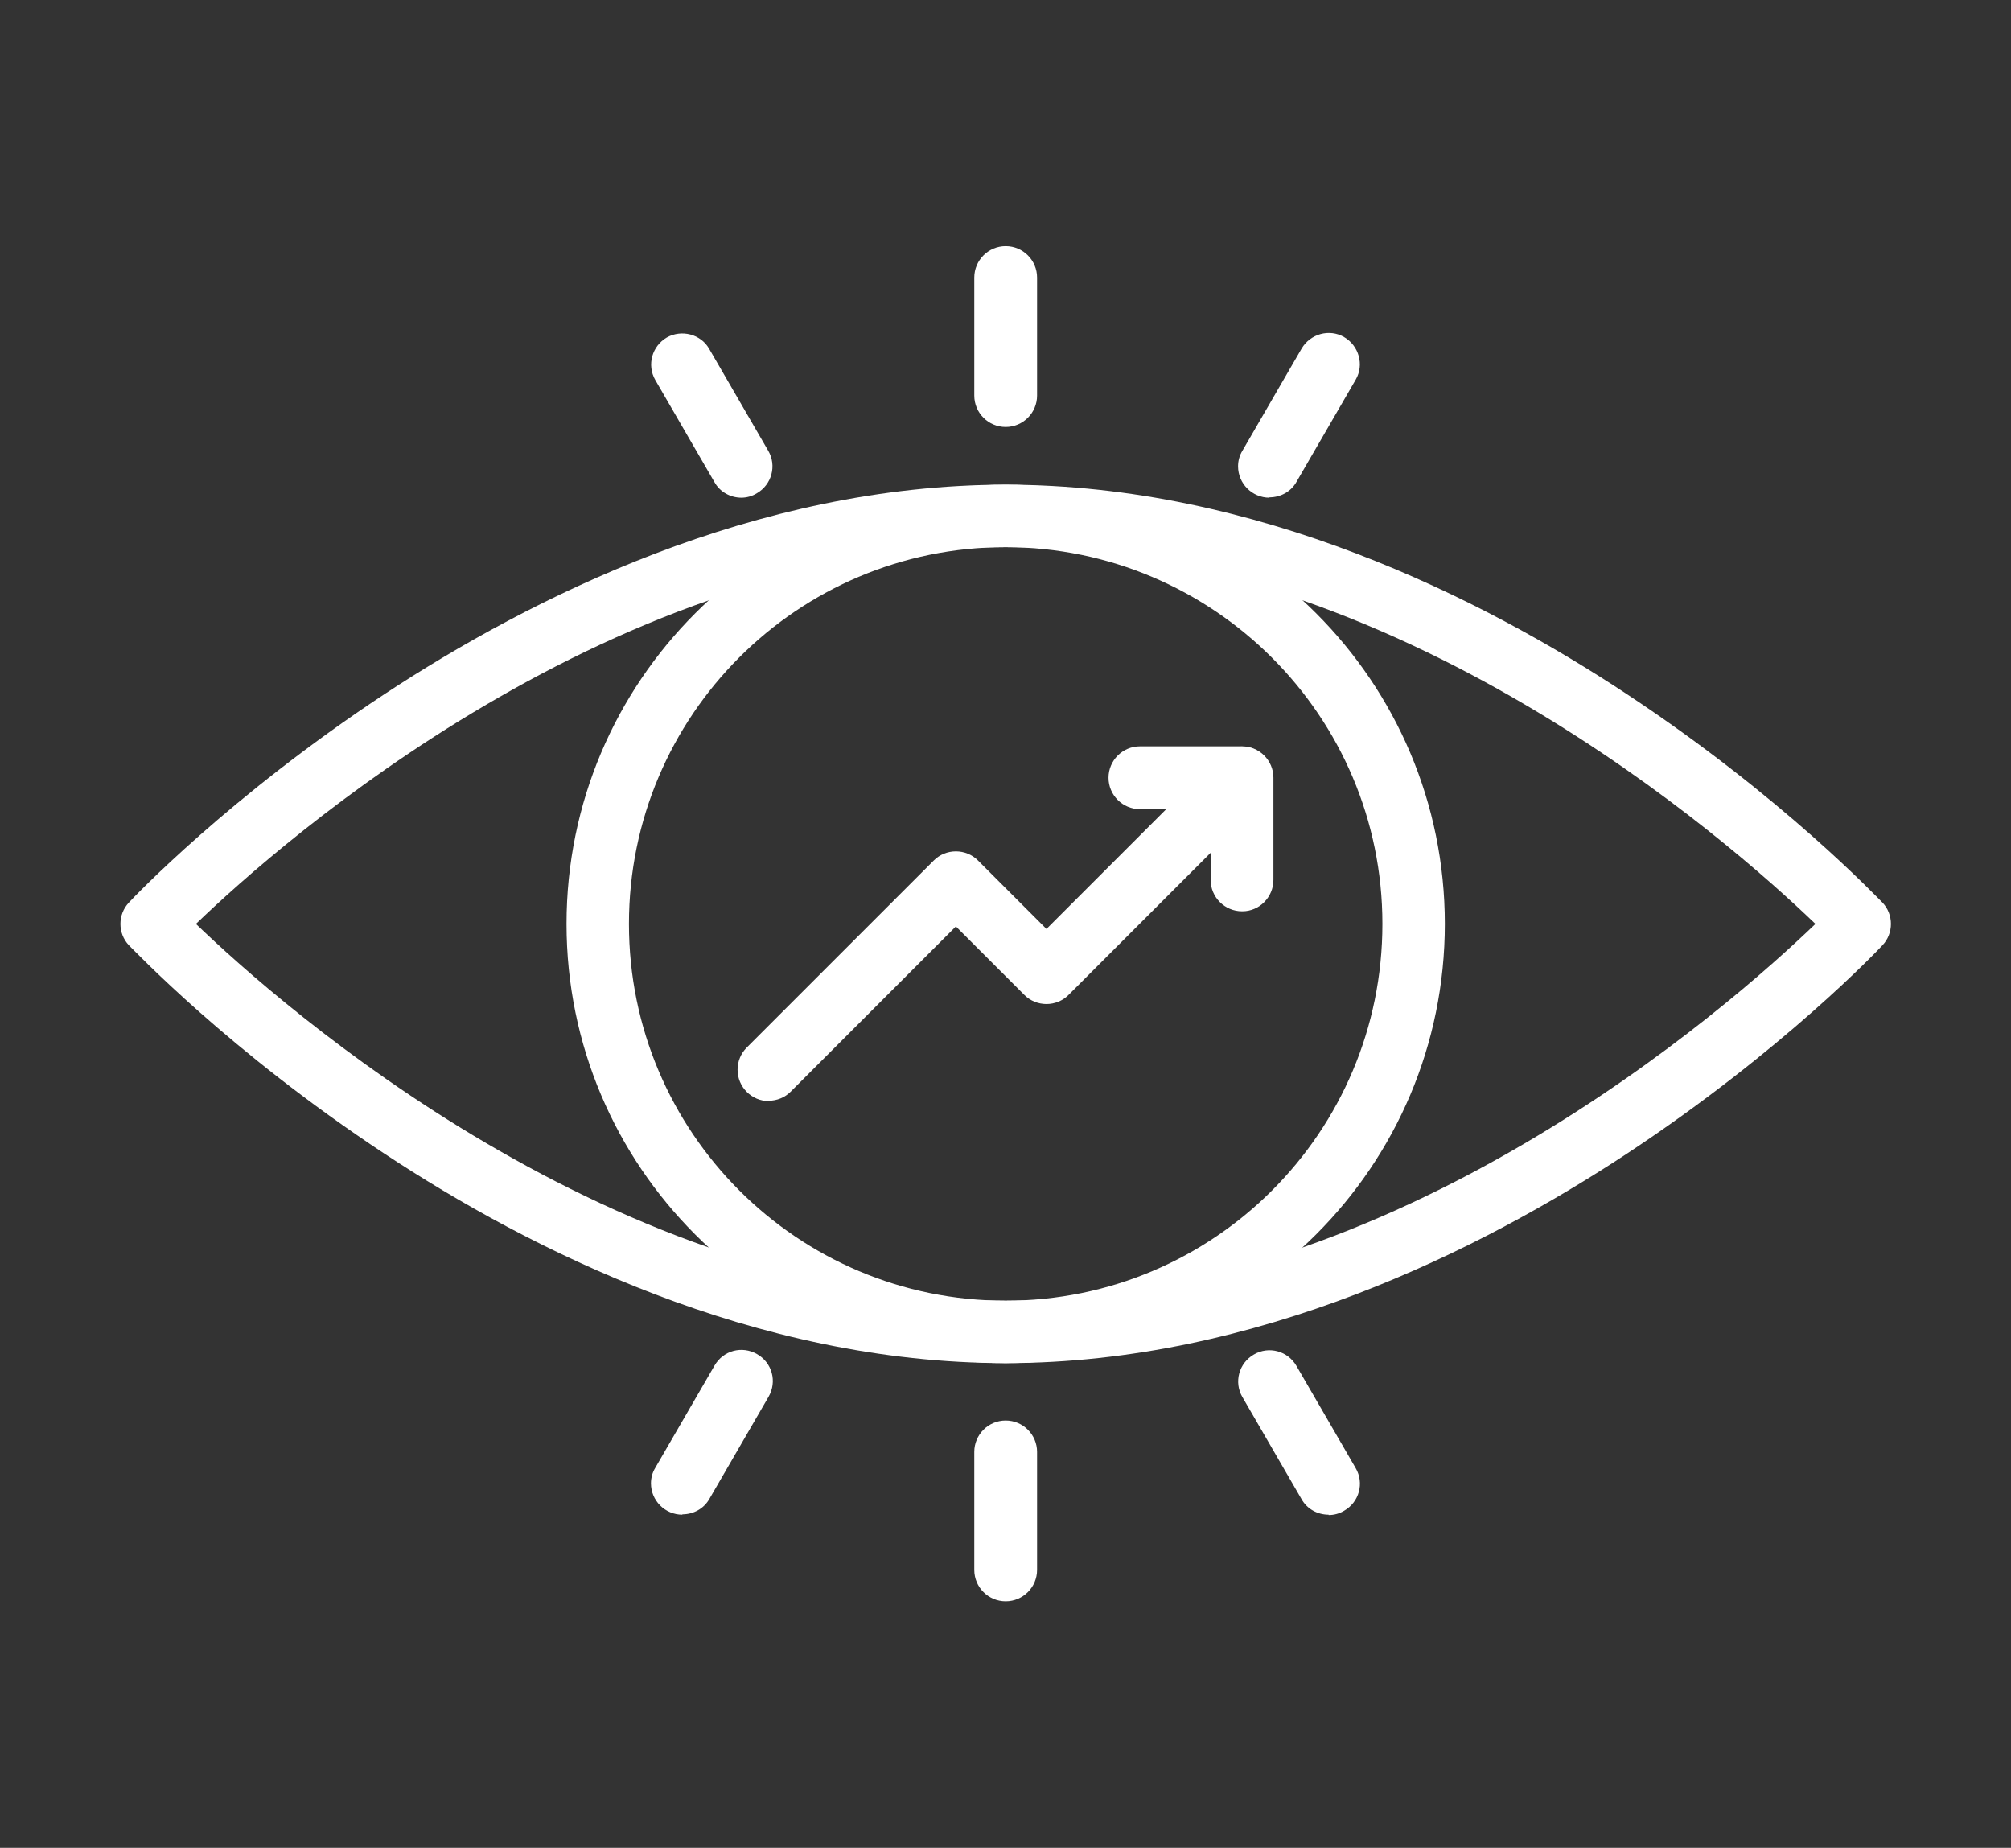
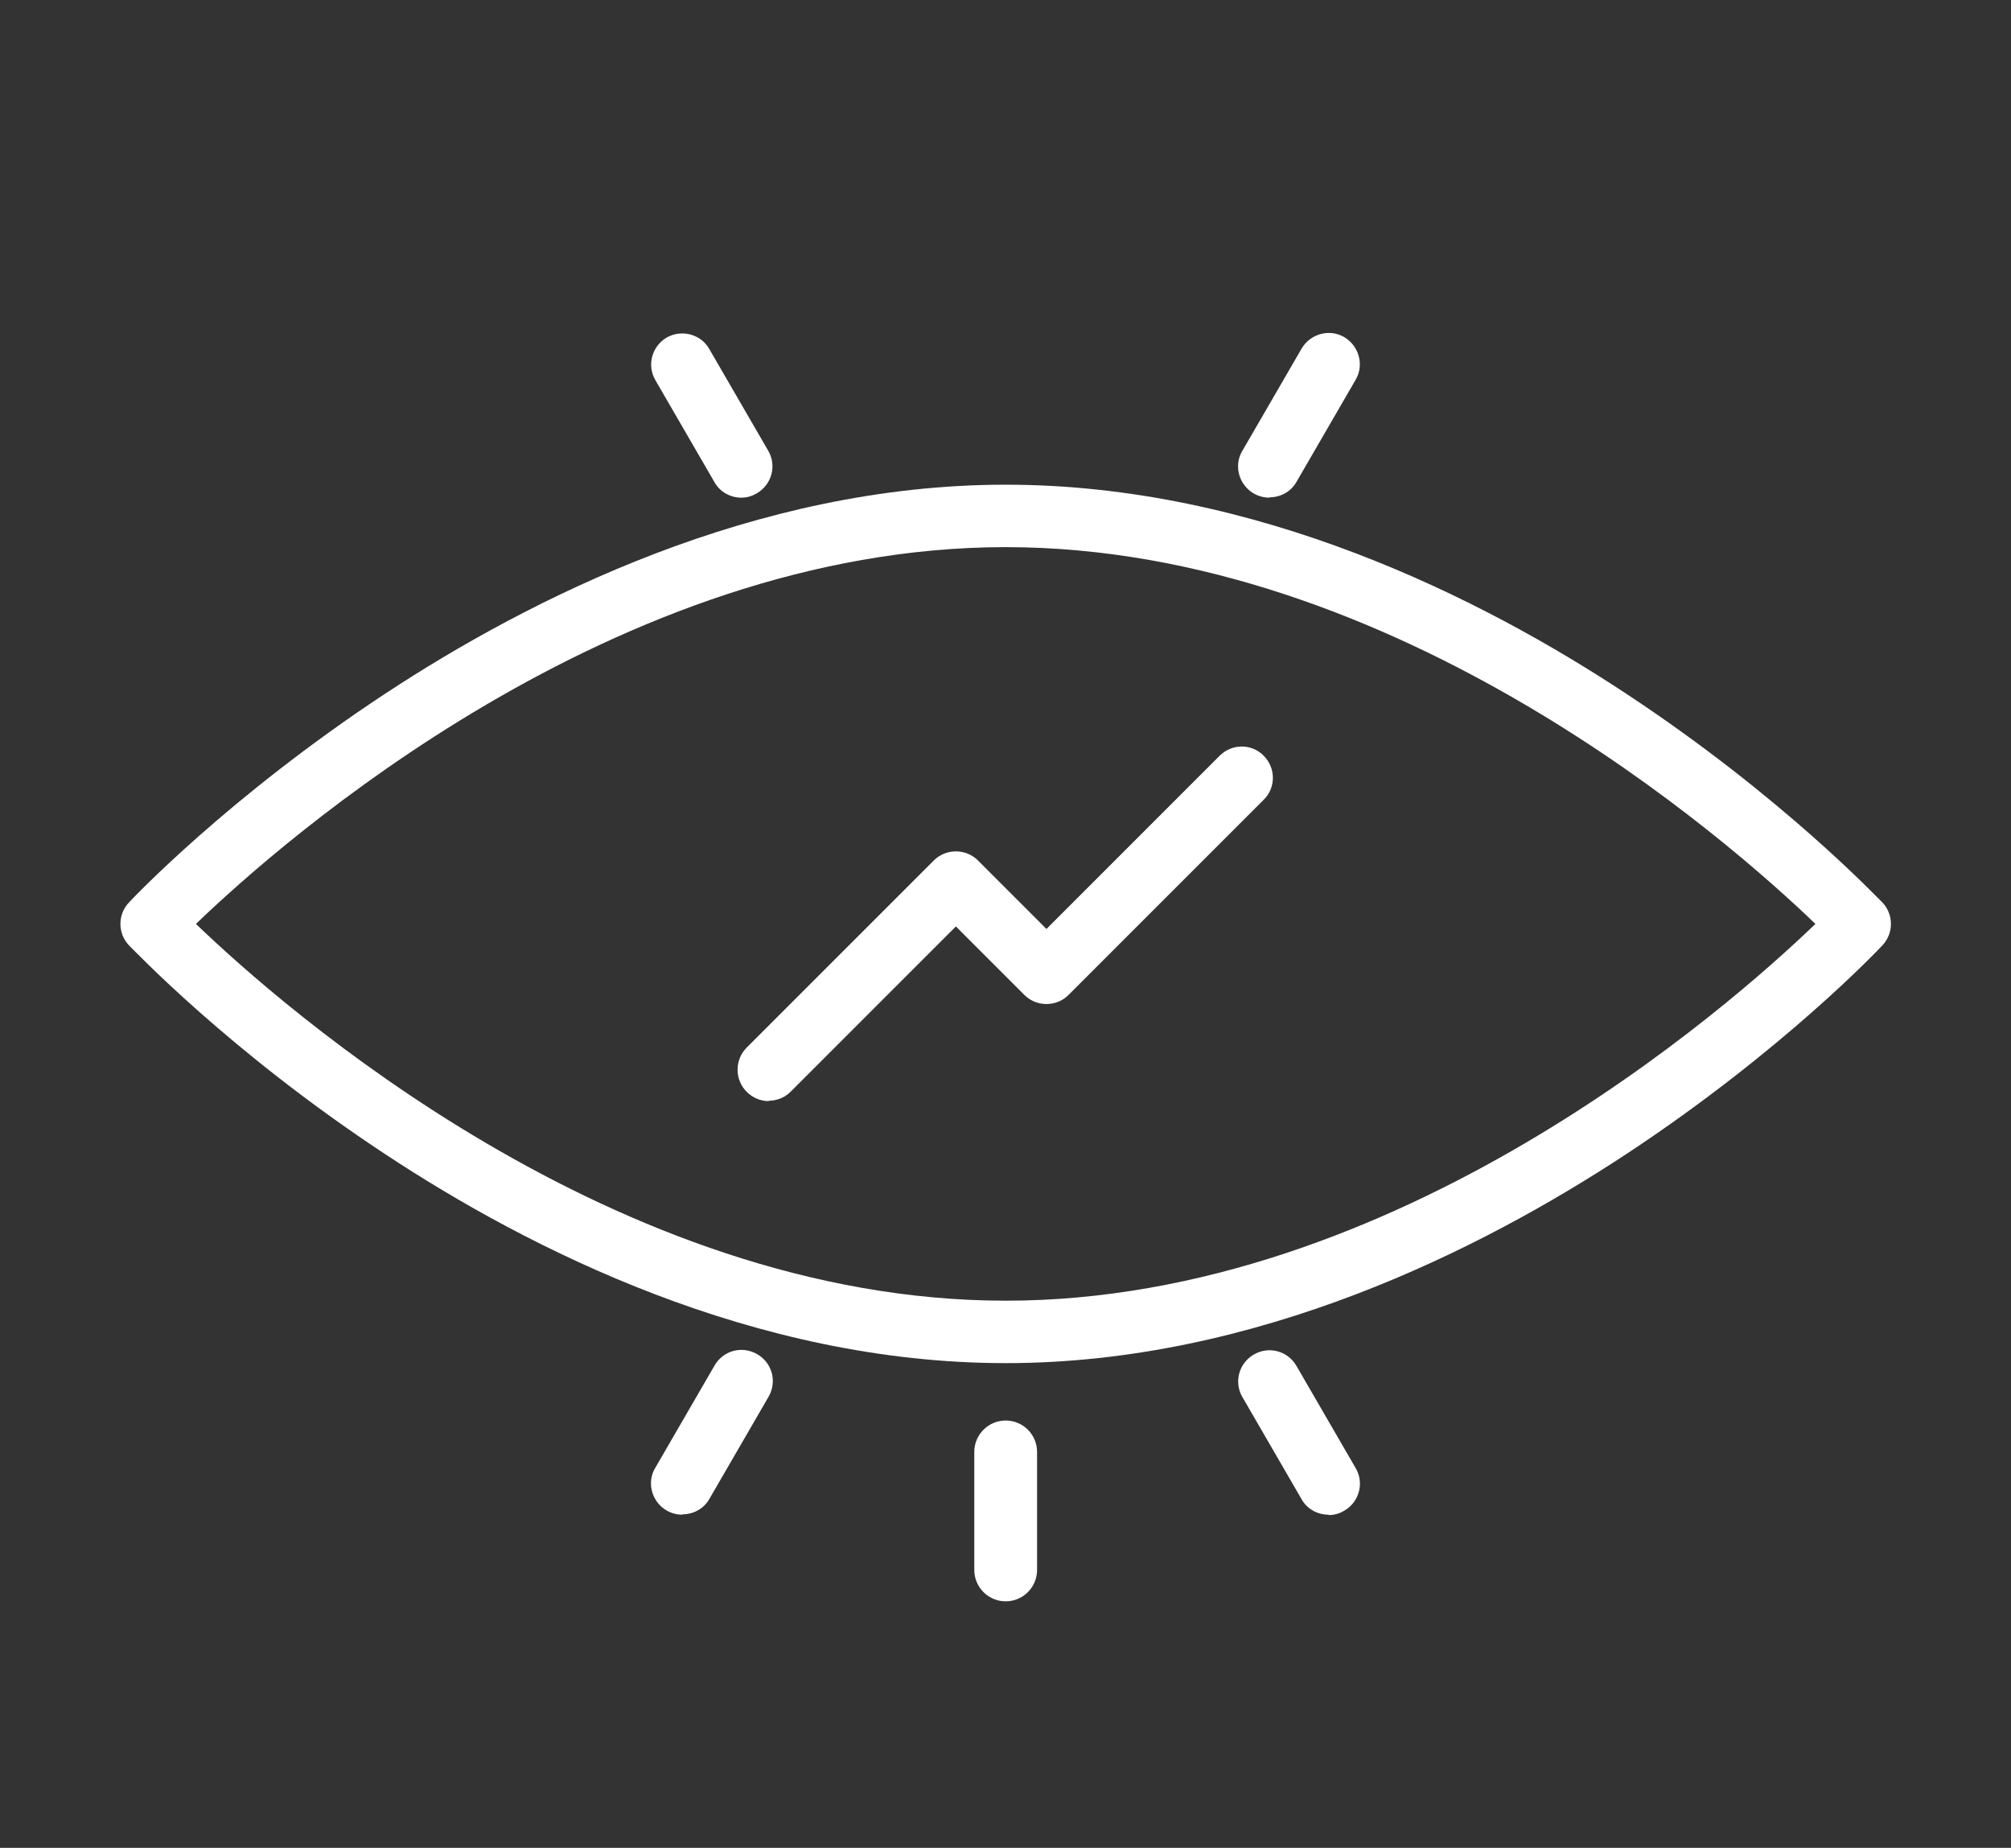
<svg xmlns="http://www.w3.org/2000/svg" id="Layer_1" data-name="Layer 1" version="1.1" viewBox="0 0 557.3 512">
  <rect x="0" y="0" width="557.3" height="512" fill="#333333" stroke="none" />
  <defs>
    <style>
      .cls-1, .cls-2 {
        fill: #fff;
        stroke-width: 0px;
      }

      .cls-1, .cls-3 {
        display: none;
      }
    </style>
  </defs>
  <path id="Missão" class="cls-1" d="M460.7,133.3l26.8-26.8-49.5-9.9-9.9-49.5-26.9,26.9C256.8-24.3,58.3,81.1,58.9,256.1c-2.4,118.1,101.6,222.1,219.6,219.6,175,.6,280.4-197.8,182.1-342.4h0ZM416.2,118.4l19.1,3.8-23.9,23.9-19.1-3.8-3.8-19.1,23.9-23.9,3.8,19.1ZM314.4,256.1c-2,47.5-69.6,47.5-71.6,0-.3-25.5,27.2-43.4,50.3-32.7l-23.6,23.6,18.2,18.2,23.6-23.6c2,4.4,3.1,9.4,3.1,14.5h0ZM312,204.4c-40.1-26.5-95.3,3.2-95,51.6,0,33.9,27.6,61.5,61.5,61.5,48.5.3,78.2-54.8,51.6-95l37.3-37.3c59,72.9,5.7,184.8-88.9,184.3-62.6,0-113.6-51-113.6-113.6-.4-94.6,111.4-147.9,184.3-88.9l-37.3,37.3ZM415.7,393.2c-121.8,121.6-330.8,35-331-137.1-.6-152.2,170.3-245.7,298.1-163.5l-22.2,22.2,6.8,34.1c-88.9-74.9-228.7-10.1-228.2,107.3,0,76.8,62.5,139.4,139.4,139.4,117.4.5,182.2-139.3,107.3-228.2l34.1,6.8,22.2-22.2c48.7,73.9,37.4,179.6-26.4,241.3h0Z" />
  <g id="Valores" class="cls-3">
    <path class="cls-2" d="M489.7,247.5c-7.2-9.4-18.1-15.2-30-16-11.8-.8-23.4,3.6-31.8,12l-48.2,48.2c-7.3-8.8-18.3-14.3-30.6-14.3h-51.2c-.8,0-1.5-.4-2-1l-5.4-6.8c-8.3-10.5-20.8-16.6-34.3-16.6h-37.6c-14,0-27.6,5-38.3,14.1l-46.4,39.4c-9.4-9.2-24.1-11.5-36.1-4.6l-23.8,13.7c-14.3,8.3-19.3,26.7-11,41l60.1,104c5.6,9.6,15.7,15,26,15s10.2-1.3,15-4l23.8-13.7c11.1-6.4,16.6-18.9,14.6-30.9h134.3c15.6,0,30.9-6.4,42-17.4l107.4-107.9c14.5-14.6,16-37.9,3.5-54.2h0ZM468,283.5l-107.4,107.9c-6.2,6.3-14.9,9.9-23.7,9.9h-146.9l-39.1-67.8-2.9-5.1,49.2-41.7c6-5.1,13.7-7.9,21.6-7.9h37.6c5.5,0,10.7,2.5,14.1,6.8l5.4,6.8c5.4,6.8,13.5,10.7,22.2,10.7h51.2c7.8,0,14.2,6.3,14.2,14.2s-6.4,14.2-14.2,14.2h-97.3c-6.6,0-12.1,5-12.8,11.5,0,.4,0,.9,0,1.4,0,7.1,5.8,12.9,12.9,12.9h97.3c21.5,0,39-17,39.8-38.3l57.2-57.2c3.2-3.2,7.4-4.8,11.9-4.5,4.5.3,8.5,2.4,11.2,6,4.7,6.1,4.1,14.9-1.3,20.3ZM175.1,435.5l-23.8,13.7c-2,1.2-4.7.5-5.9-1.6l-60.1-104c-1.2-2-.5-4.7,1.6-5.9l23.8-13.7c.7-.4,1.4-.6,2.1-.6,1.5,0,2.9.8,3.7,2.1l60.1,104c1.2,2,.5,4.7-1.6,5.9Z" />
    <path class="cls-2" d="M210.9,226.8h135.6c7.4,0,14.2-3.3,18.7-9.1s6.1-13.2,4.3-20.4l-10.1-40.6c-4.9-19.5-19.4-34.4-37.7-40.2,5.4-8.2,8.6-18,8.6-28.5,0-28.5-23.2-51.6-51.6-51.6s-51.6,23.2-51.6,51.6,3.2,20.3,8.6,28.5c-18.3,5.8-32.9,20.7-37.7,40.2l-10.1,40.6c-1.8,7.1-.2,14.6,4.3,20.4s11.4,9.1,18.7,9.1h0ZM278.7,62.2c14.3,0,25.9,11.6,25.9,25.9s-11.6,25.9-25.9,25.9-25.9-11.6-25.9-25.9,11.6-25.9,25.9-25.9ZM222.9,163c3.4-13.7,15.7-23.3,29.8-23.3h51.9c14.1,0,26.4,9.6,29.8,23.3l9.5,38.2h-130.5l9.5-38.2Z" />
  </g>
  <g id="Visão">
    <path class="cls-2" d="M278.7,377.7c-69.7,0-132-31.5-172.1-58-43.2-28.5-69.7-56.7-70.9-57.8-3.1-3.3-3.1-8.5,0-11.8,1.1-1.2,27.7-29.3,70.9-57.8,40.1-26.4,102.4-58,172.1-58s132,31.5,172.1,58c43.2,28.5,69.7,56.7,70.9,57.8,3.1,3.3,3.1,8.5,0,11.8-1.1,1.2-27.7,29.3-70.9,57.8-40.1,26.4-102.4,58-172.1,58h0ZM54.3,256c23.8,22.9,116.1,104.4,224.4,104.4s200.6-81.5,224.4-104.4c-23.8-22.9-116.1-104.4-224.4-104.4s-200.6,81.5-224.4,104.4h0Z" />
-     <path class="cls-2" d="M278.7,377.7c-67.2,0-121.7-54.5-121.7-121.7,0-67.2,54.5-121.7,121.7-121.7,67.2,0,121.7,54.5,121.7,121.7,0,67.2-54.5,121.6-121.7,121.7ZM278.7,151.6c-57.7,0-104.4,46.7-104.4,104.4,0,57.7,46.7,104.4,104.4,104.4,57.7,0,104.4-46.7,104.4-104.4,0-57.6-46.8-104.3-104.4-104.4h0Z" />
-     <path class="cls-2" d="M278.7,118.3c-4.8,0-8.7-3.9-8.7-8.7v-32.7c0-4.8,3.9-8.7,8.7-8.7s8.7,3.9,8.7,8.7v32.7c0,4.8-3.9,8.7-8.7,8.7Z" />
    <path class="cls-2" d="M205.5,137.9c-3.1,0-6-1.6-7.5-4.3l-16.4-28.3c-2.4-4.2-.9-9.4,3.2-11.8,4.1-2.3,9.4-.9,11.7,3.1l16.4,28.3c2.4,4.1,1,9.4-3.2,11.8-1.3.8-2.8,1.2-4.3,1.2h0Z" />
    <path class="cls-2" d="M189.1,419.7c-4.8,0-8.7-3.9-8.7-8.7,0-1.5.4-3,1.2-4.3l16.4-28.3c2.4-4.2,7.6-5.6,11.8-3.2,4.2,2.4,5.6,7.6,3.2,11.8,0,0,0,0,0,0l-16.4,28.3c-1.5,2.7-4.4,4.3-7.5,4.3Z" />
    <path class="cls-2" d="M278.7,443.7c-4.8,0-8.7-3.9-8.7-8.7v-32.7c0-4.8,3.9-8.7,8.7-8.7s8.7,3.9,8.7,8.7v32.7c0,4.8-3.9,8.7-8.7,8.7Z" />
    <path class="cls-2" d="M368.2,419.7c-3.1,0-6-1.6-7.5-4.3l-16.4-28.3c-2.4-4.1-1-9.4,3.2-11.8,4.1-2.4,9.4-1,11.8,3.2l16.4,28.3c2.4,4.1,1,9.4-3.2,11.8-1.3.8-2.8,1.2-4.3,1.2h0Z" />
    <path class="cls-2" d="M351.8,137.9c-4.8,0-8.7-3.9-8.7-8.7,0-1.5.4-3,1.2-4.3l16.4-28.3c2.4-4.1,7.7-5.6,11.8-3.2,4.1,2.4,5.6,7.7,3.2,11.8h0l-16.4,28.3c-1.5,2.7-4.4,4.3-7.5,4.3Z" />
-     <path class="cls-2" d="M344.2,252.5c-4.8,0-8.7-3.9-8.7-8.7v-19.6h-19.6c-4.8,0-8.7-3.9-8.7-8.7s3.9-8.7,8.7-8.7h28.3c4.8,0,8.7,3.9,8.7,8.7v28.3c0,4.8-3.9,8.7-8.6,8.7Z" />
    <path class="cls-2" d="M213.1,305.1c-4.8,0-8.7-3.9-8.7-8.7,0-2.3.9-4.5,2.5-6.1l51.9-51.9c1.6-1.6,3.8-2.5,6.1-2.5,2.3,0,4.5.9,6.1,2.5l19,19,48-48c3.4-3.4,8.9-3.4,12.2,0,3.4,3.4,3.4,8.9,0,12.2h0l-54.1,54.1c-1.6,1.6-3.8,2.5-6.1,2.5-2.3,0-4.5-.9-6.1-2.5l-19-19-45.8,45.8c-1.6,1.6-3.8,2.5-6.1,2.5h0Z" />
  </g>
</svg>